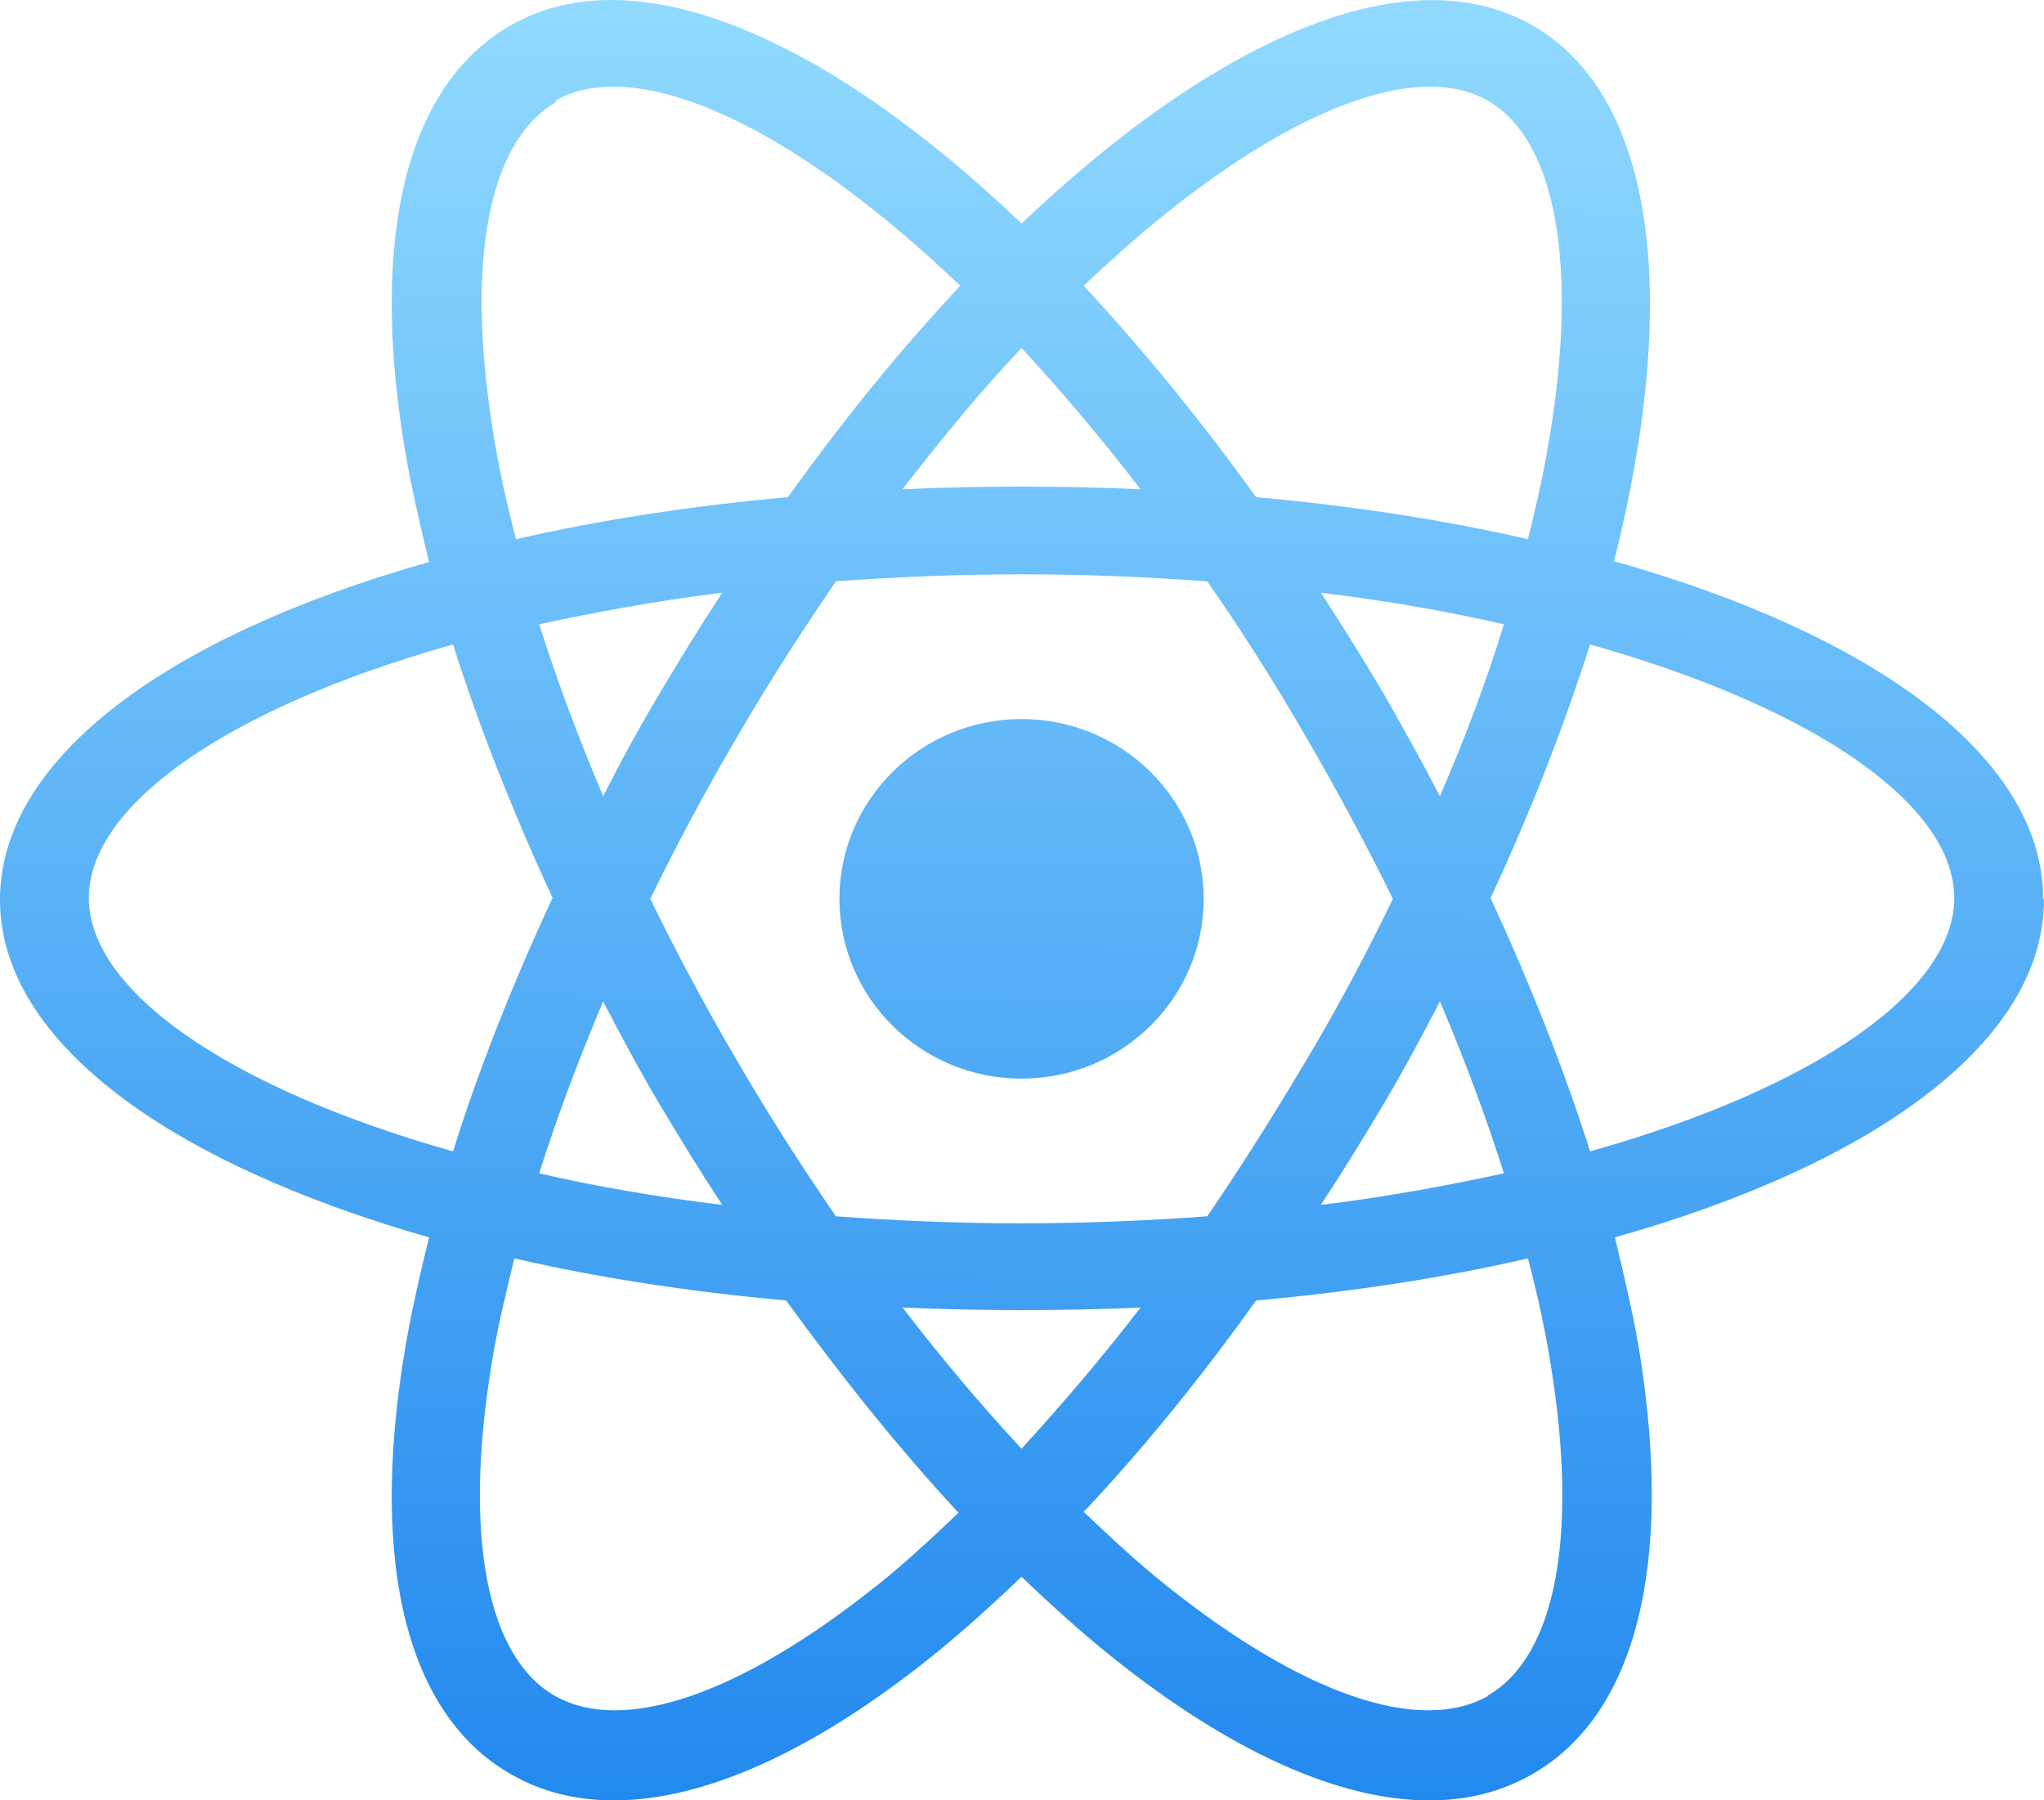
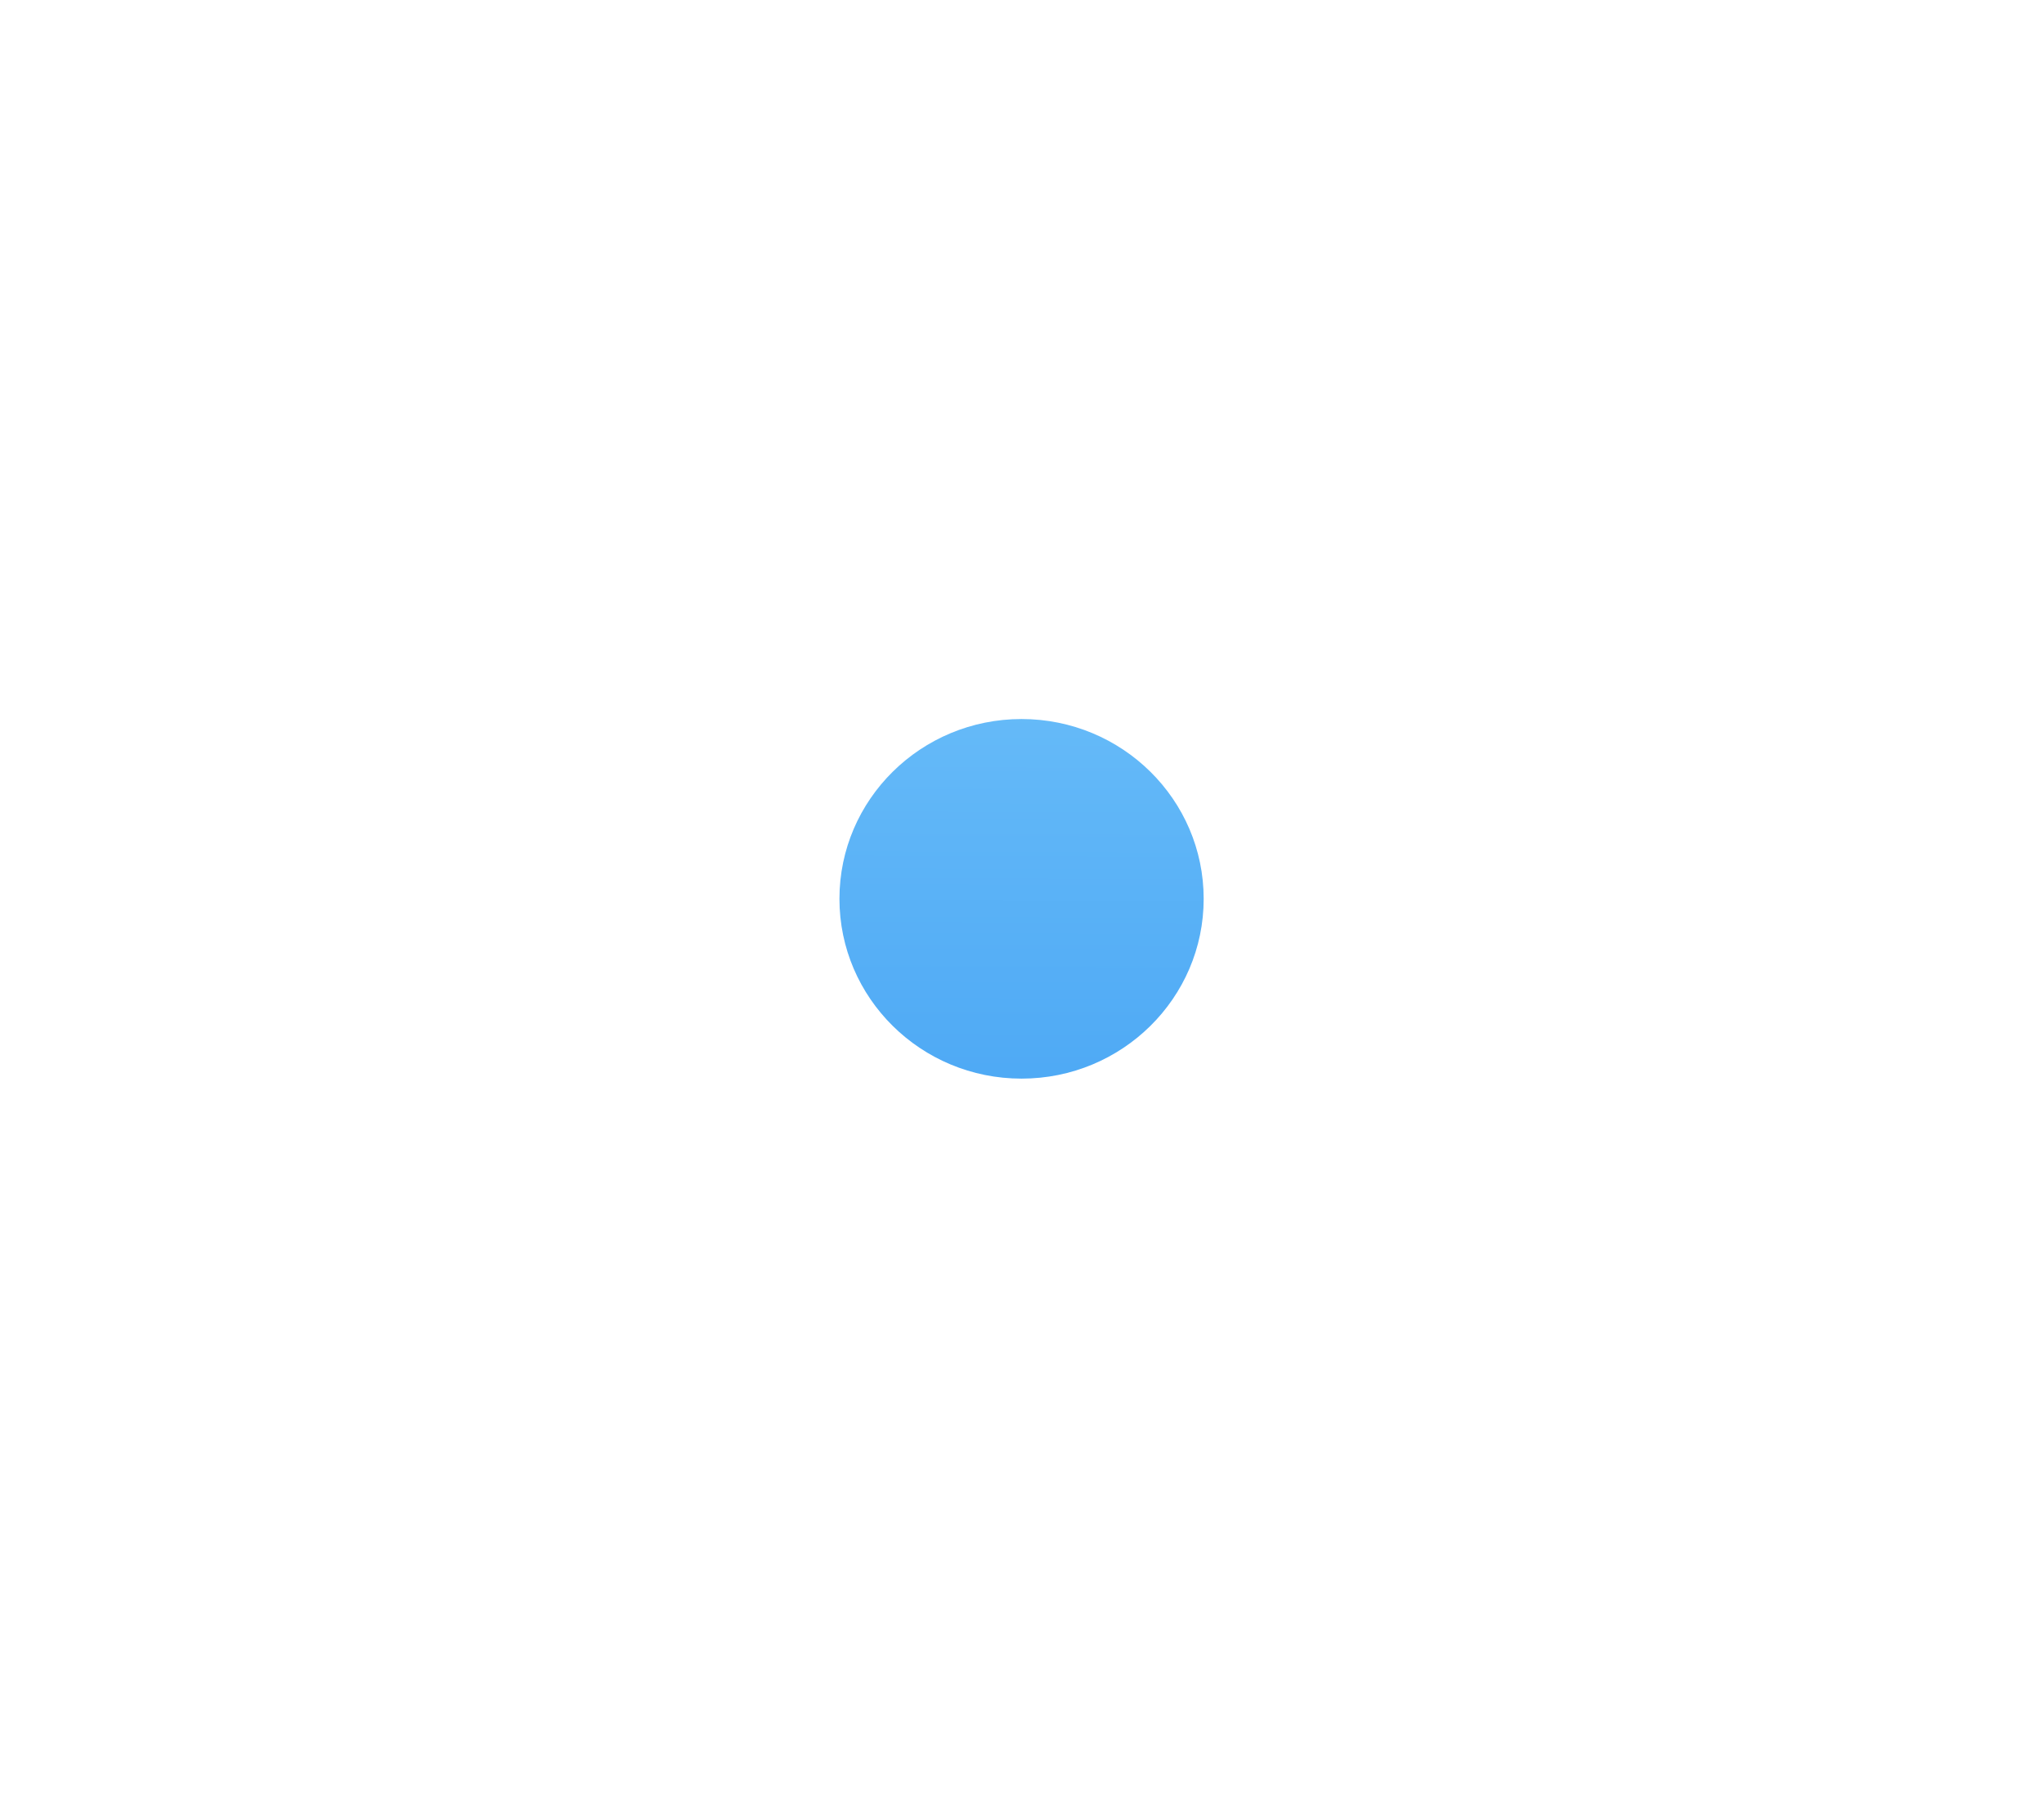
<svg xmlns="http://www.w3.org/2000/svg" width="67" height="59" viewBox="0 0 67 59" fill="none">
  <path d="M33.485 35.347C36.782 35.347 39.455 32.709 39.455 29.455C39.455 26.201 36.782 23.563 33.485 23.563C30.189 23.563 27.516 26.201 27.516 29.455C27.516 32.709 30.189 35.347 33.485 35.347Z" fill="url(#paint0_linear_156_805)" />
-   <path d="M66.971 29.455C66.971 24.828 61.468 20.804 52.907 18.39C55.062 9.854 54.305 3.157 50.228 0.829C46.152 -1.499 39.891 1.232 33.485 7.325C27.079 1.203 20.819 -1.499 16.743 0.829C13.365 2.755 12.113 7.641 13.249 14.596C13.452 15.832 13.744 17.096 14.064 18.419C5.503 20.833 0 24.856 0 29.483C0 34.111 5.503 38.106 14.064 40.549C13.744 41.842 13.452 43.135 13.249 44.371C12.113 51.326 13.365 56.212 16.743 58.138C17.733 58.713 18.868 59 20.12 59C23.09 59 26.672 57.391 30.574 54.258C31.535 53.482 32.525 52.591 33.485 51.671C34.446 52.591 35.436 53.482 36.397 54.258C40.299 57.391 43.88 59 46.85 59C48.103 59 49.238 58.713 50.228 58.138C53.606 56.212 54.858 51.326 53.751 44.371C53.548 43.135 53.256 41.871 52.936 40.549C61.497 38.134 67 34.111 67 29.483L66.971 29.455ZM46.85 2.841C47.578 2.841 48.219 2.985 48.772 3.301C51.393 4.795 51.975 10.256 50.083 17.671C47.346 17.039 44.346 16.579 41.172 16.292C39.338 13.734 37.416 11.406 35.524 9.365C39.95 5.14 44.055 2.841 46.88 2.841H46.85ZM21.634 36.209C22.304 37.33 22.974 38.422 23.673 39.485C21.547 39.227 19.538 38.882 17.674 38.451C18.257 36.611 18.956 34.743 19.771 32.817C20.353 33.938 20.965 35.088 21.634 36.209ZM17.674 20.459C19.538 20.057 21.547 19.683 23.673 19.424C22.974 20.488 22.304 21.58 21.634 22.701C20.965 23.822 20.353 24.942 19.771 26.092C18.956 24.166 18.257 22.298 17.674 20.459ZM21.314 29.455C22.188 27.673 23.119 25.92 24.168 24.138C25.216 22.327 26.323 20.631 27.4 19.051C29.351 18.907 31.389 18.821 33.485 18.821C35.582 18.821 37.62 18.907 39.571 19.051C40.678 20.631 41.755 22.327 42.803 24.138C43.822 25.891 44.783 27.673 45.657 29.455C44.812 31.208 43.88 32.961 42.803 34.772C41.755 36.525 40.678 38.249 39.571 39.859C37.62 40.002 35.582 40.089 33.485 40.089C31.389 40.089 29.351 40.002 27.4 39.859C26.293 38.249 25.187 36.525 24.168 34.772C23.119 32.99 22.188 31.237 21.314 29.455ZM45.336 36.209C46.006 35.088 46.618 33.938 47.2 32.817C48.015 34.743 48.714 36.611 49.296 38.451C47.433 38.853 45.424 39.227 43.298 39.485C43.997 38.422 44.667 37.33 45.336 36.209ZM45.336 22.701C44.667 21.58 43.997 20.488 43.298 19.424C45.424 19.683 47.433 20.028 49.296 20.459C48.743 22.27 48.044 24.138 47.2 26.092C46.618 24.971 45.977 23.822 45.336 22.701ZM33.485 11.406C34.767 12.785 36.077 14.337 37.387 16.033C36.106 15.976 34.825 15.947 33.485 15.947C32.146 15.947 30.865 15.976 29.584 16.033C30.894 14.337 32.175 12.785 33.485 11.406ZM18.199 3.301C18.752 2.985 19.392 2.841 20.12 2.841C22.945 2.841 27.05 5.14 31.476 9.365C29.555 11.406 27.662 13.734 25.828 16.292C22.654 16.579 19.654 17.039 16.917 17.671C16.597 16.464 16.335 15.257 16.16 14.136C15.258 8.532 16.015 4.594 18.257 3.33L18.199 3.301ZM14.85 37.732C7.425 35.634 2.912 32.444 2.912 29.426C2.912 26.408 7.396 23.218 14.85 21.12C15.694 23.793 16.801 26.581 18.111 29.426C16.801 32.243 15.694 35.03 14.85 37.732ZM28.739 51.959C24.284 55.522 20.441 56.844 18.199 55.58C15.957 54.315 15.2 50.349 16.102 44.773C16.277 43.624 16.568 42.446 16.859 41.238C19.596 41.871 22.595 42.331 25.769 42.618C27.604 45.147 29.496 47.504 31.418 49.573C30.515 50.435 29.613 51.269 28.71 51.987L28.739 51.959ZM29.584 42.848C30.865 42.905 32.146 42.934 33.485 42.934C34.825 42.934 36.106 42.905 37.387 42.848C36.106 44.515 34.796 46.038 33.485 47.475C32.175 46.067 30.865 44.515 29.584 42.848ZM48.772 55.58C46.53 56.844 42.687 55.522 38.232 51.959C37.329 51.24 36.426 50.407 35.524 49.544C37.475 47.475 39.367 45.147 41.172 42.618C44.346 42.331 47.346 41.871 50.083 41.238C50.403 42.446 50.665 43.653 50.84 44.773C51.742 50.378 50.985 54.315 48.743 55.58H48.772ZM52.121 37.732C51.276 35.059 50.17 32.271 48.86 29.426C50.199 26.552 51.276 23.764 52.121 21.12C59.575 23.218 64.059 26.408 64.059 29.426C64.059 32.444 59.575 35.634 52.121 37.732Z" fill="url(#paint1_linear_156_805)" />
  <defs>
    <linearGradient id="paint0_linear_156_805" x1="27.646" y1="59.001" x2="27.874" y2="0.001" gradientUnits="userSpaceOnUse">
      <stop stop-color="#2289EE" />
      <stop offset="1" stop-color="#91DAFF" />
    </linearGradient>
    <linearGradient id="paint1_linear_156_805" x1="27.646" y1="59.001" x2="27.874" y2="0.001" gradientUnits="userSpaceOnUse">
      <stop stop-color="#2289EE" />
      <stop offset="1" stop-color="#91DAFF" />
    </linearGradient>
  </defs>
</svg>